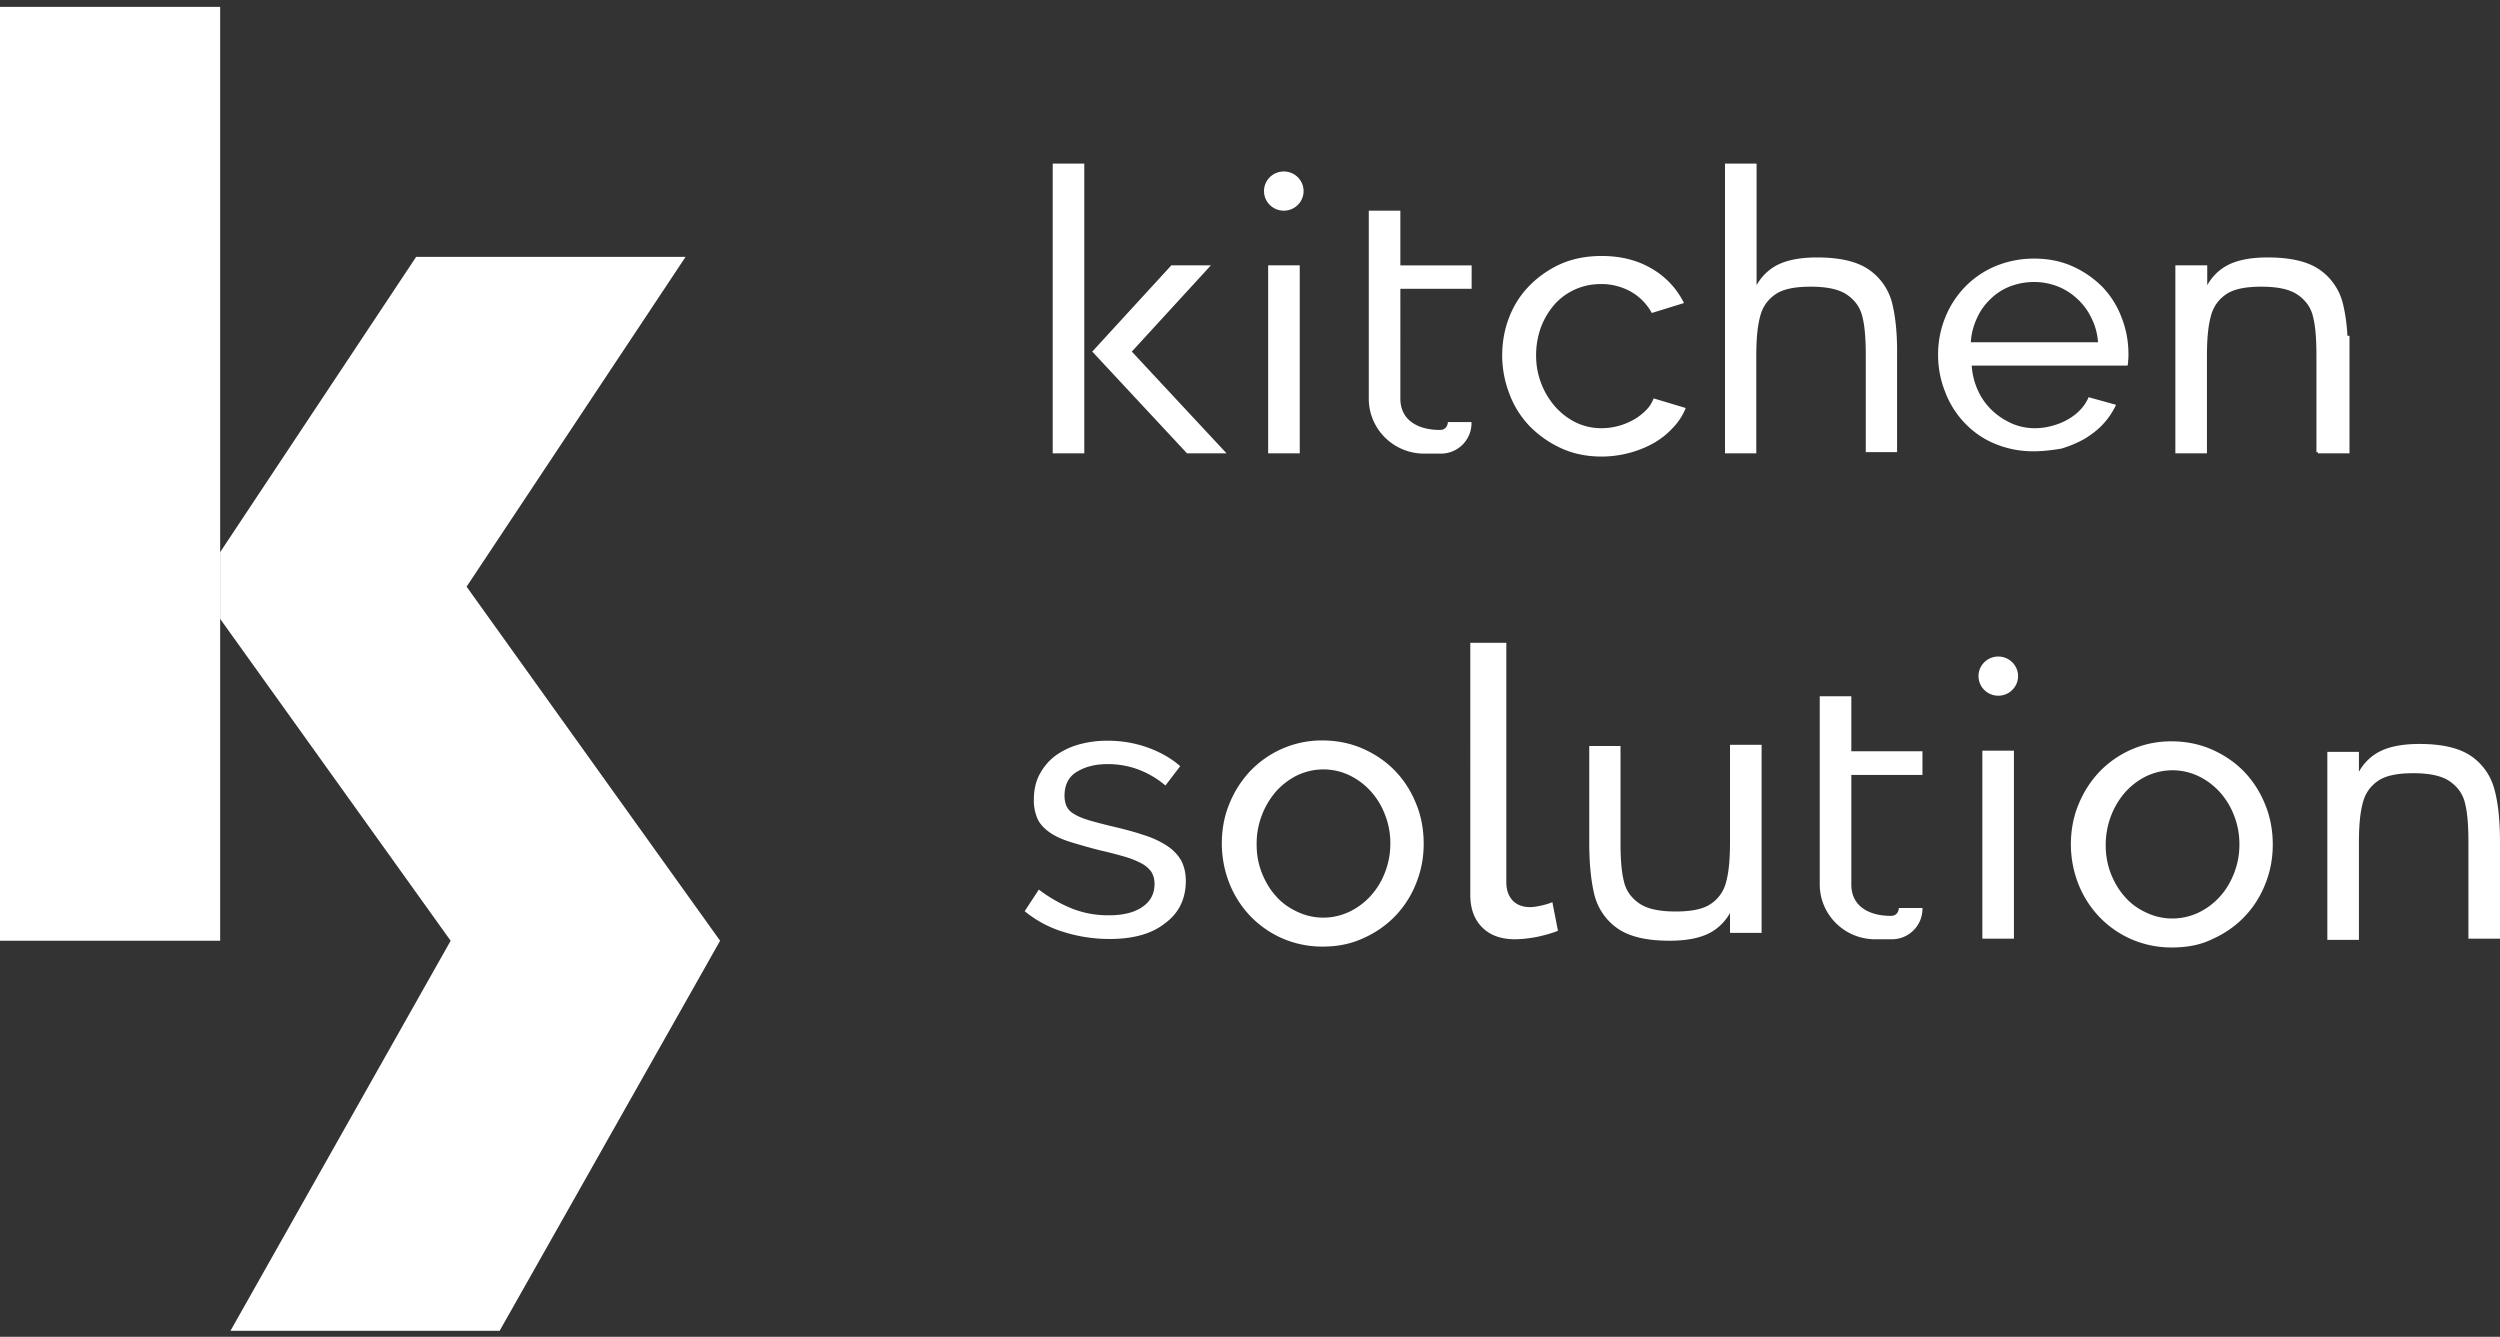
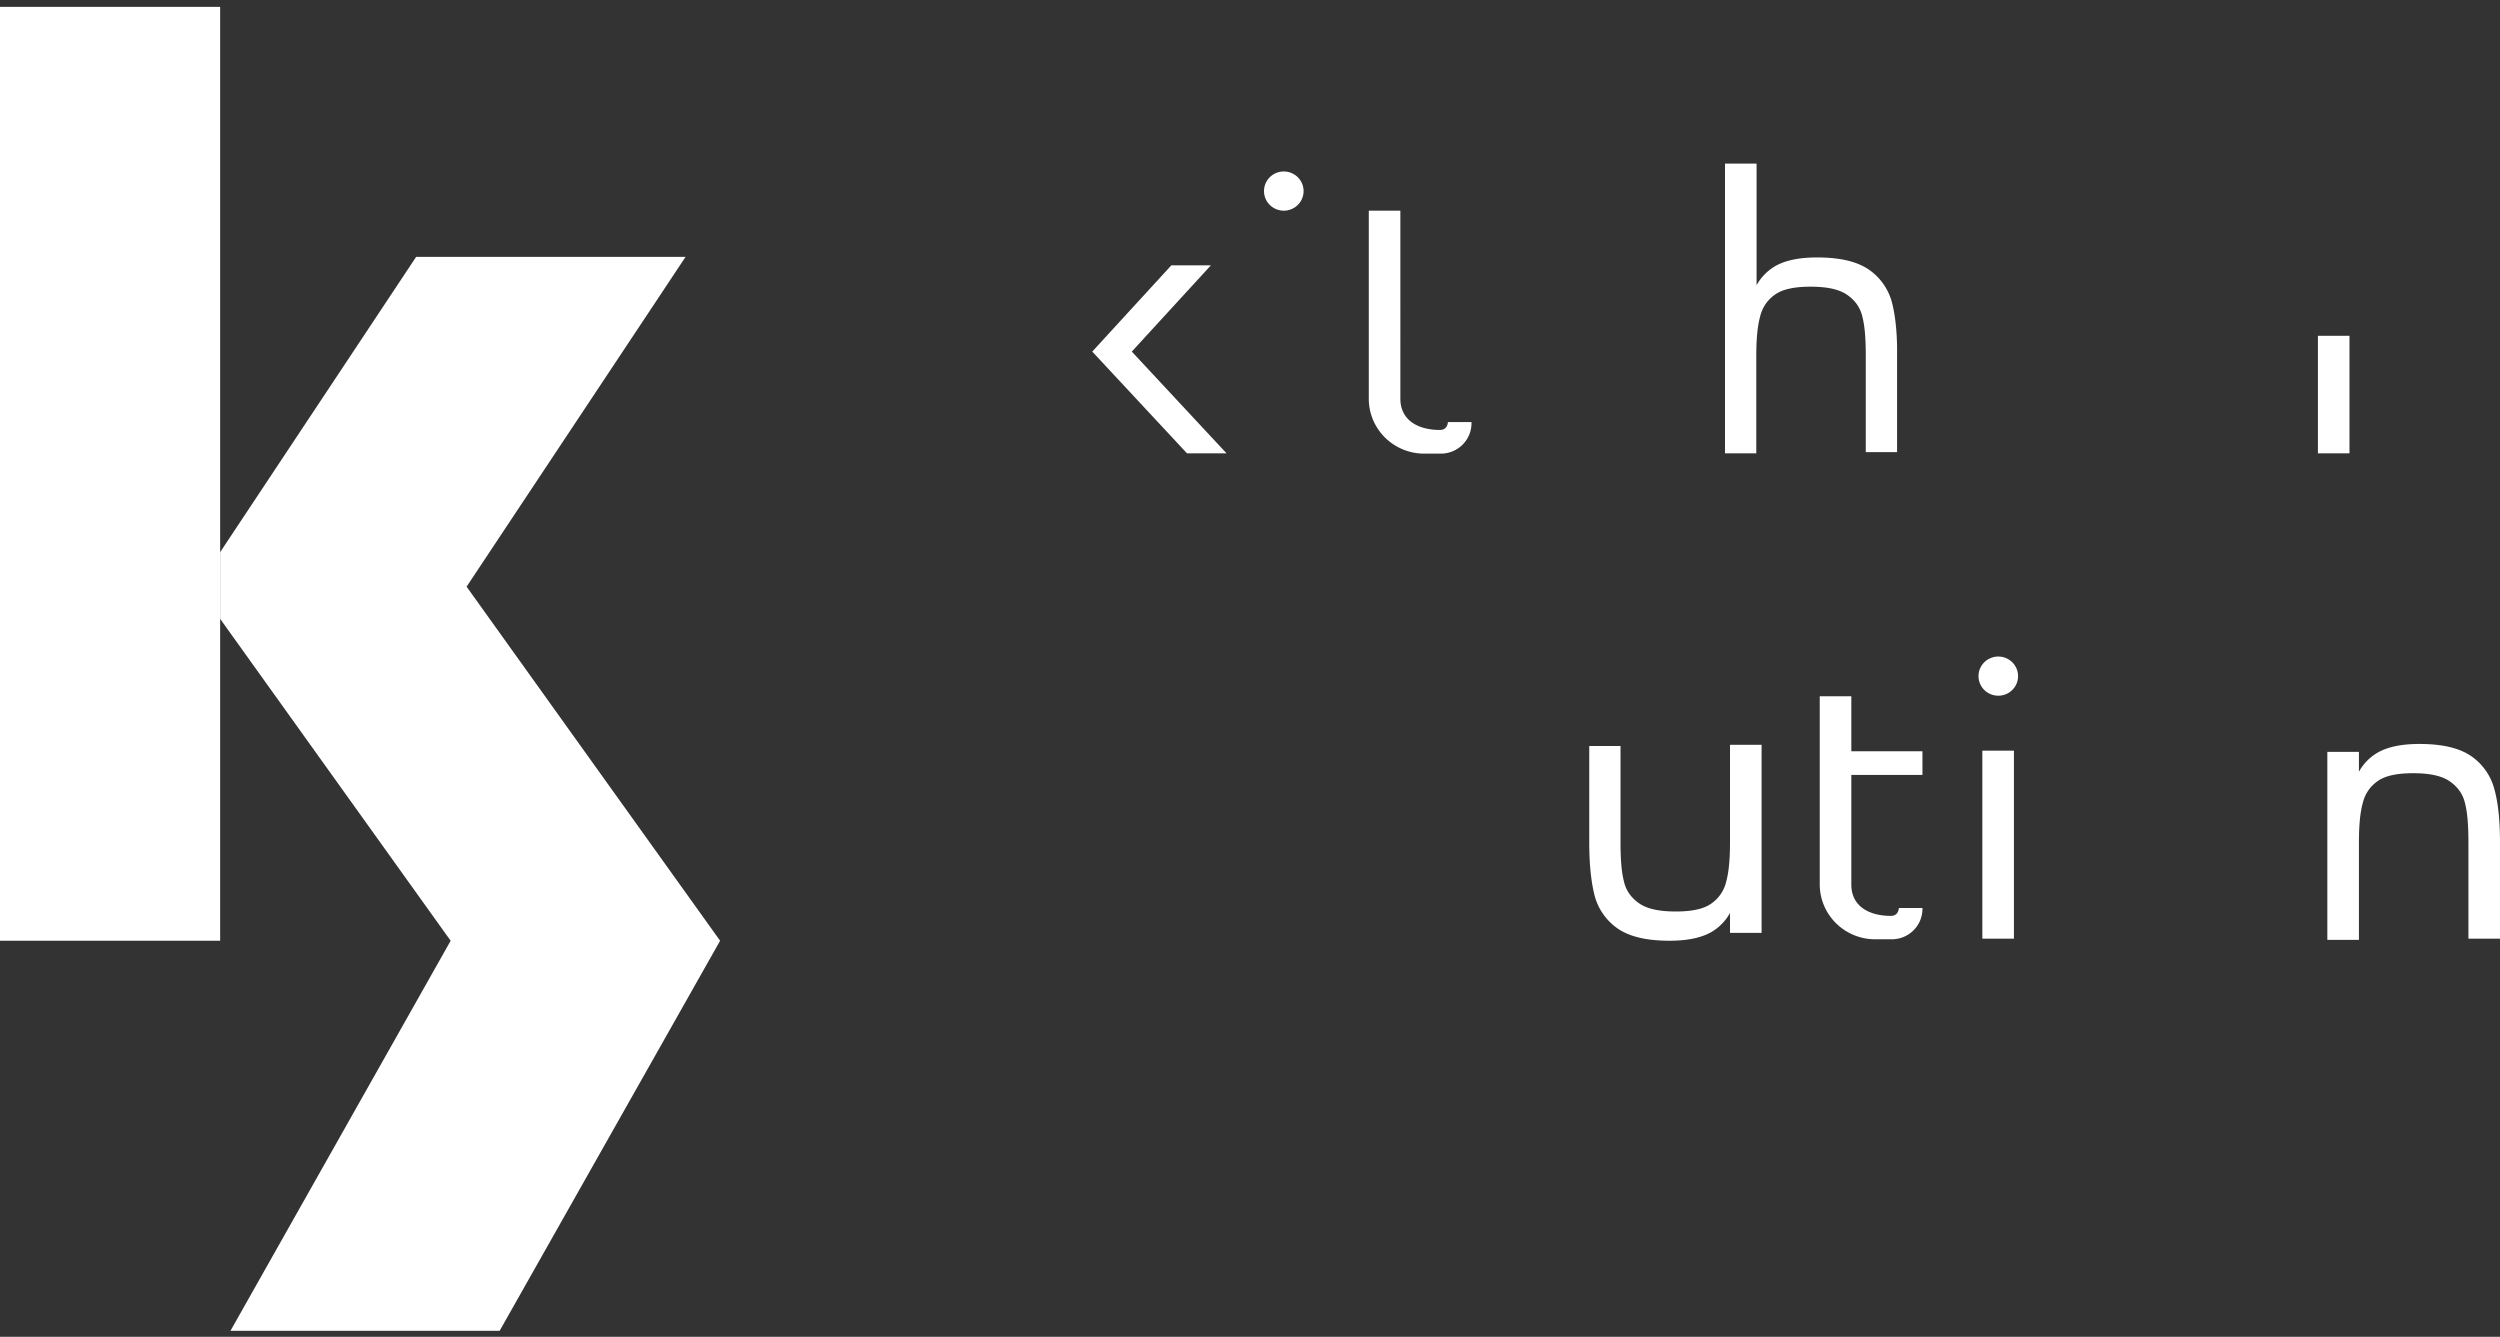
<svg xmlns="http://www.w3.org/2000/svg" width="144" height="77" fill="none">
  <rect width="100%" height="100%" fill="#333333" stroke="none" />
-   <path d="M63.9 54.085a8.774 8.774 0 01-2.635-.404 6.492 6.492 0 01-2.244-1.196l.816-1.246a8.25 8.25 0 001.955 1.112 5.66 5.66 0 002.074.37c.816 0 1.445-.151 1.92-.471.477-.32.715-.758.715-1.348 0-.27-.068-.488-.187-.69a1.67 1.67 0 00-.578-.489 5.184 5.184 0 00-.986-.387 22.674 22.674 0 00-1.377-.354 35.946 35.946 0 01-1.734-.488c-.476-.151-.884-.337-1.19-.556-.306-.219-.544-.471-.68-.758a2.616 2.616 0 01-.22-1.094c0-.556.101-1.044.322-1.465.221-.422.527-.792.901-1.078a4.244 4.244 0 011.36-.657 5.86 5.86 0 011.666-.219 6.74 6.74 0 012.346.404c.73.27 1.343.623 1.836 1.061l-.85 1.112a5.336 5.336 0 00-1.581-.927 4.974 4.974 0 00-1.785-.303c-.68 0-1.258.152-1.734.438-.476.287-.714.758-.714 1.381 0 .253.051.472.136.64.085.169.238.32.459.438.22.135.493.236.816.337.34.1.73.202 1.207.32.73.168 1.377.337 1.92.522a5.36 5.36 0 011.36.623c.358.236.63.522.817.842.17.32.272.724.272 1.179 0 1.027-.391 1.852-1.19 2.442-.782.623-1.853.91-3.213.91zm12.307.438a5.776 5.776 0 01-2.38-.488 5.733 5.733 0 01-1.835-1.297 5.854 5.854 0 01-1.19-1.886 6.267 6.267 0 01-.425-2.257c0-.808.136-1.566.425-2.273a6.039 6.039 0 011.19-1.886 5.733 5.733 0 011.835-1.297 5.674 5.674 0 012.346-.489c.85 0 1.65.169 2.363.489.714.32 1.343.758 1.853 1.297.51.538.901 1.162 1.19 1.886.289.707.425 1.482.425 2.273 0 .792-.136 1.533-.425 2.257a5.75 5.75 0 01-1.19 1.886 5.808 5.808 0 01-1.853 1.297c-.68.32-1.462.488-2.329.488zm-3.825-5.894c0 .606.102 1.145.306 1.667.204.505.476.96.816 1.33.34.388.748.674 1.224.893a3.47 3.47 0 001.496.337c.527 0 1.02-.118 1.496-.337a3.988 3.988 0 001.224-.91 4.24 4.24 0 00.833-1.363 4.54 4.54 0 00.306-1.668 4.45 4.45 0 00-.306-1.65 4.278 4.278 0 00-.833-1.364 3.99 3.99 0 00-1.224-.91 3.473 3.473 0 00-1.496-.336c-.527 0-1.02.118-1.496.337a4.045 4.045 0 00-1.224.926 4.56 4.56 0 00-.816 1.364 4.565 4.565 0 00-.306 1.684zm12.325-11.604h2.057v13.776c0 .455.119.792.357 1.061.238.253.578.388 1.02.388.17 0 .374-.034.612-.084s.459-.118.663-.202l.323 1.65c-.34.135-.748.253-1.224.354a7.301 7.301 0 01-1.241.134c-.8 0-1.428-.219-1.887-.673-.46-.455-.697-1.078-.697-1.87V37.025h.017zm40.407 17.549a5.777 5.777 0 01-2.38-.489 5.733 5.733 0 01-1.836-1.297 5.854 5.854 0 01-1.19-1.886 6.266 6.266 0 01-.425-2.256c0-.809.136-1.567.425-2.274a6.042 6.042 0 011.19-1.886 5.735 5.735 0 011.836-1.297 5.675 5.675 0 012.346-.488c.85 0 1.649.168 2.363.488.714.32 1.343.758 1.853 1.297.51.539.901 1.162 1.19 1.886.289.707.425 1.482.425 2.274 0 .791-.136 1.532-.425 2.256a5.748 5.748 0 01-1.19 1.886 5.807 5.807 0 01-1.853 1.297c-.663.337-1.462.489-2.329.489zm-3.825-5.895c0 .607.102 1.145.306 1.668.204.505.476.96.816 1.33.34.387.748.674 1.224.893.459.218.969.336 1.496.336a3.53 3.53 0 001.496-.336 3.99 3.99 0 001.224-.91c.357-.387.629-.842.833-1.364a4.54 4.54 0 00.306-1.667c0-.59-.102-1.129-.306-1.65a4.279 4.279 0 00-.833-1.365 3.99 3.99 0 00-1.224-.91 3.472 3.472 0 00-1.496-.336c-.527 0-1.02.118-1.496.337a4.047 4.047 0 00-1.224.926 4.56 4.56 0 00-.816 1.364 4.695 4.695 0 00-.306 1.684zM86.526 20.487c0-.791.136-1.532.408-2.223a5.252 5.252 0 011.173-1.819 5.923 5.923 0 011.802-1.246c.697-.303 1.478-.455 2.345-.455 1.122 0 2.091.253 2.907.741a4.677 4.677 0 011.836 1.97l-1.853.573a3.125 3.125 0 00-1.207-1.229 3.485 3.485 0 00-1.733-.438c-.51 0-1.003.101-1.462.303a3.52 3.52 0 00-1.19.86c-.323.37-.595.808-.782 1.296a4.675 4.675 0 00-.29 1.65 4.451 4.451 0 001.123 2.981c.34.37.73.674 1.19.893.459.219.934.32 1.461.32a3.754 3.754 0 001.87-.505c.272-.152.493-.337.697-.54a1.79 1.79 0 00.425-.673l1.853.556c-.17.42-.408.791-.73 1.128-.307.337-.68.64-1.089.876a6.038 6.038 0 01-1.394.572 6.333 6.333 0 01-1.614.22c-.85 0-1.632-.152-2.33-.472a6.046 6.046 0 01-1.818-1.263 5.395 5.395 0 01-1.173-1.853 6.155 6.155 0 01-.425-2.223zm30.615 5.507a5.729 5.729 0 01-2.244-.437 5.036 5.036 0 01-1.733-1.196 5.24 5.24 0 01-1.122-1.785 5.7 5.7 0 01-.408-2.14c0-.757.136-1.464.408-2.138a5.377 5.377 0 011.139-1.768 5.274 5.274 0 011.75-1.196 5.729 5.729 0 012.244-.438c.816 0 1.564.152 2.227.455a5.685 5.685 0 011.717 1.196 5.175 5.175 0 011.088 1.751 5.68 5.68 0 01.391 2.072c0 .151 0 .286-.017.404 0 .118-.017.219-.034.286h-8.976a4.05 4.05 0 00.374 1.465c.204.438.476.809.816 1.129.34.32.714.555 1.122.74a3.3 3.3 0 001.343.27c.34 0 .663-.05.969-.135a3.72 3.72 0 00.884-.353c.272-.152.527-.337.731-.556a2.36 2.36 0 00.493-.741l1.581.438a4.26 4.26 0 01-.731 1.094c-.306.337-.663.607-1.071.86a6.58 6.58 0 01-1.36.572c-.527.084-1.037.151-1.581.151zm3.706-6.281a3.66 3.66 0 00-.391-1.415 3.564 3.564 0 00-.816-1.095 3.513 3.513 0 00-1.122-.707 3.68 3.68 0 00-1.36-.253c-.476 0-.935.085-1.377.253a3.288 3.288 0 00-1.122.724 3.4 3.4 0 00-.782 1.095 3.772 3.772 0 00-.357 1.398h7.327zM62.455 9.423h-1.819v16.69h1.819V9.422zm12.409 5.86h-1.819v10.83h1.82v-10.83zm5.346.005v1.347h4.556v-1.347H80.21zm54.729 2.152a3.337 3.337 0 00-1.325-1.904c-.68-.471-1.666-.707-2.992-.707-1.037 0-1.853.168-2.448.522a2.893 2.893 0 00-1.037 1.078v-1.146h-1.836v10.83h1.819v-5.609c0-.96.068-1.718.221-2.273.136-.556.442-.977.884-1.28.442-.303 1.122-.438 2.023-.438.952 0 1.649.151 2.108.471.459.32.765.741.884 1.297.136.54.187 1.28.187 2.223v5.541h1.801v-5.54c.034-1.23-.085-2.258-.289-3.066z" fill="#fff" />
  <path d="M135.33 19.342h-1.818v6.77h1.818v-6.77zm-70.138.91h-2.278l4.556-4.969h2.278l-4.556 4.969zm3.178 5.86h2.279l-5.457-5.86h-2.278l5.457 5.86zm5.576-13.977c.63 0 1.14-.505 1.14-1.128 0-.624-.51-1.129-1.14-1.129-.629 0-1.139.505-1.139 1.129 0 .623.51 1.128 1.14 1.128zm9.452 12.175s0 .455-.459.455c-1.258 0-2.278-.556-2.278-1.802V12.134h-1.819v10.829c0 1.751 1.428 3.166 3.196 3.166h.952c.986 0 1.768-.792 1.768-1.751v-.068h-1.36zm27.335 20.31v-1.346h-4.097v-3.167h-1.819v10.83c0 1.75 1.428 3.166 3.196 3.166h.952c.986 0 1.768-.792 1.768-1.752v-.05h-1.36s0 .454-.459.454c-1.258 0-2.278-.556-2.278-1.802v-6.315h4.097v-.017zm5.269-1.38h-1.819v10.829h1.819v-10.83zm-.901-3.167c.629 0 1.139-.505 1.139-1.128 0-.623-.51-1.128-1.139-1.128s-1.139.505-1.139 1.128c0 .623.51 1.128 1.139 1.128zm-6.119-22.634a3.334 3.334 0 00-1.326-1.903c-.68-.472-1.666-.707-2.992-.707-1.037 0-1.853.168-2.448.522a2.893 2.893 0 00-1.037 1.077V9.423H99.36v16.69h1.802v-5.609c0-.96.068-1.718.221-2.273.136-.556.442-.977.884-1.28.442-.303 1.122-.438 2.023-.438.952 0 1.649.151 2.108.471.459.32.765.741.884 1.297.136.539.187 1.28.187 2.223v5.54h1.802v-5.54c.017-1.23-.085-2.257-.289-3.065zm34.695 28.024a3.334 3.334 0 00-1.326-1.903c-.68-.472-1.666-.708-2.992-.708-1.037 0-1.853.169-2.448.523a2.893 2.893 0 00-1.037 1.078v-1.146h-1.819v10.83h1.819v-5.609c0-.96.068-1.718.221-2.273.136-.556.442-.977.884-1.28.442-.304 1.122-.438 2.023-.438.952 0 1.649.151 2.108.471.459.32.765.741.884 1.297.136.539.187 1.28.187 2.223v5.54H144v-5.54c0-1.246-.102-2.273-.323-3.065zm-51.83 6.113a3.334 3.334 0 001.326 1.903c.68.472 1.665.707 2.991.707 1.037 0 1.853-.168 2.448-.522a2.892 2.892 0 001.037-1.078v1.146h1.819v-10.83h-1.819v5.609c0 .96-.068 1.718-.22 2.273a2.113 2.113 0 01-.885 1.28c-.442.304-1.122.438-2.023.438-.952 0-1.649-.151-2.108-.471-.459-.32-.765-.741-.883-1.297-.136-.539-.188-1.28-.188-2.223v-5.54h-1.801v5.54c0 1.246.102 2.257.306 3.065zM12.681 31.805V.395H0v53.792h12.681V31.805z" fill="#fff" />
  <path d="M25.958 54.187L13.276 76.653H28.78l12.698-22.466-14.602-20.395 12.613-18.997H23.97l-11.29 17.01v3.84l13.277 18.542z" fill="#fff" />
</svg>